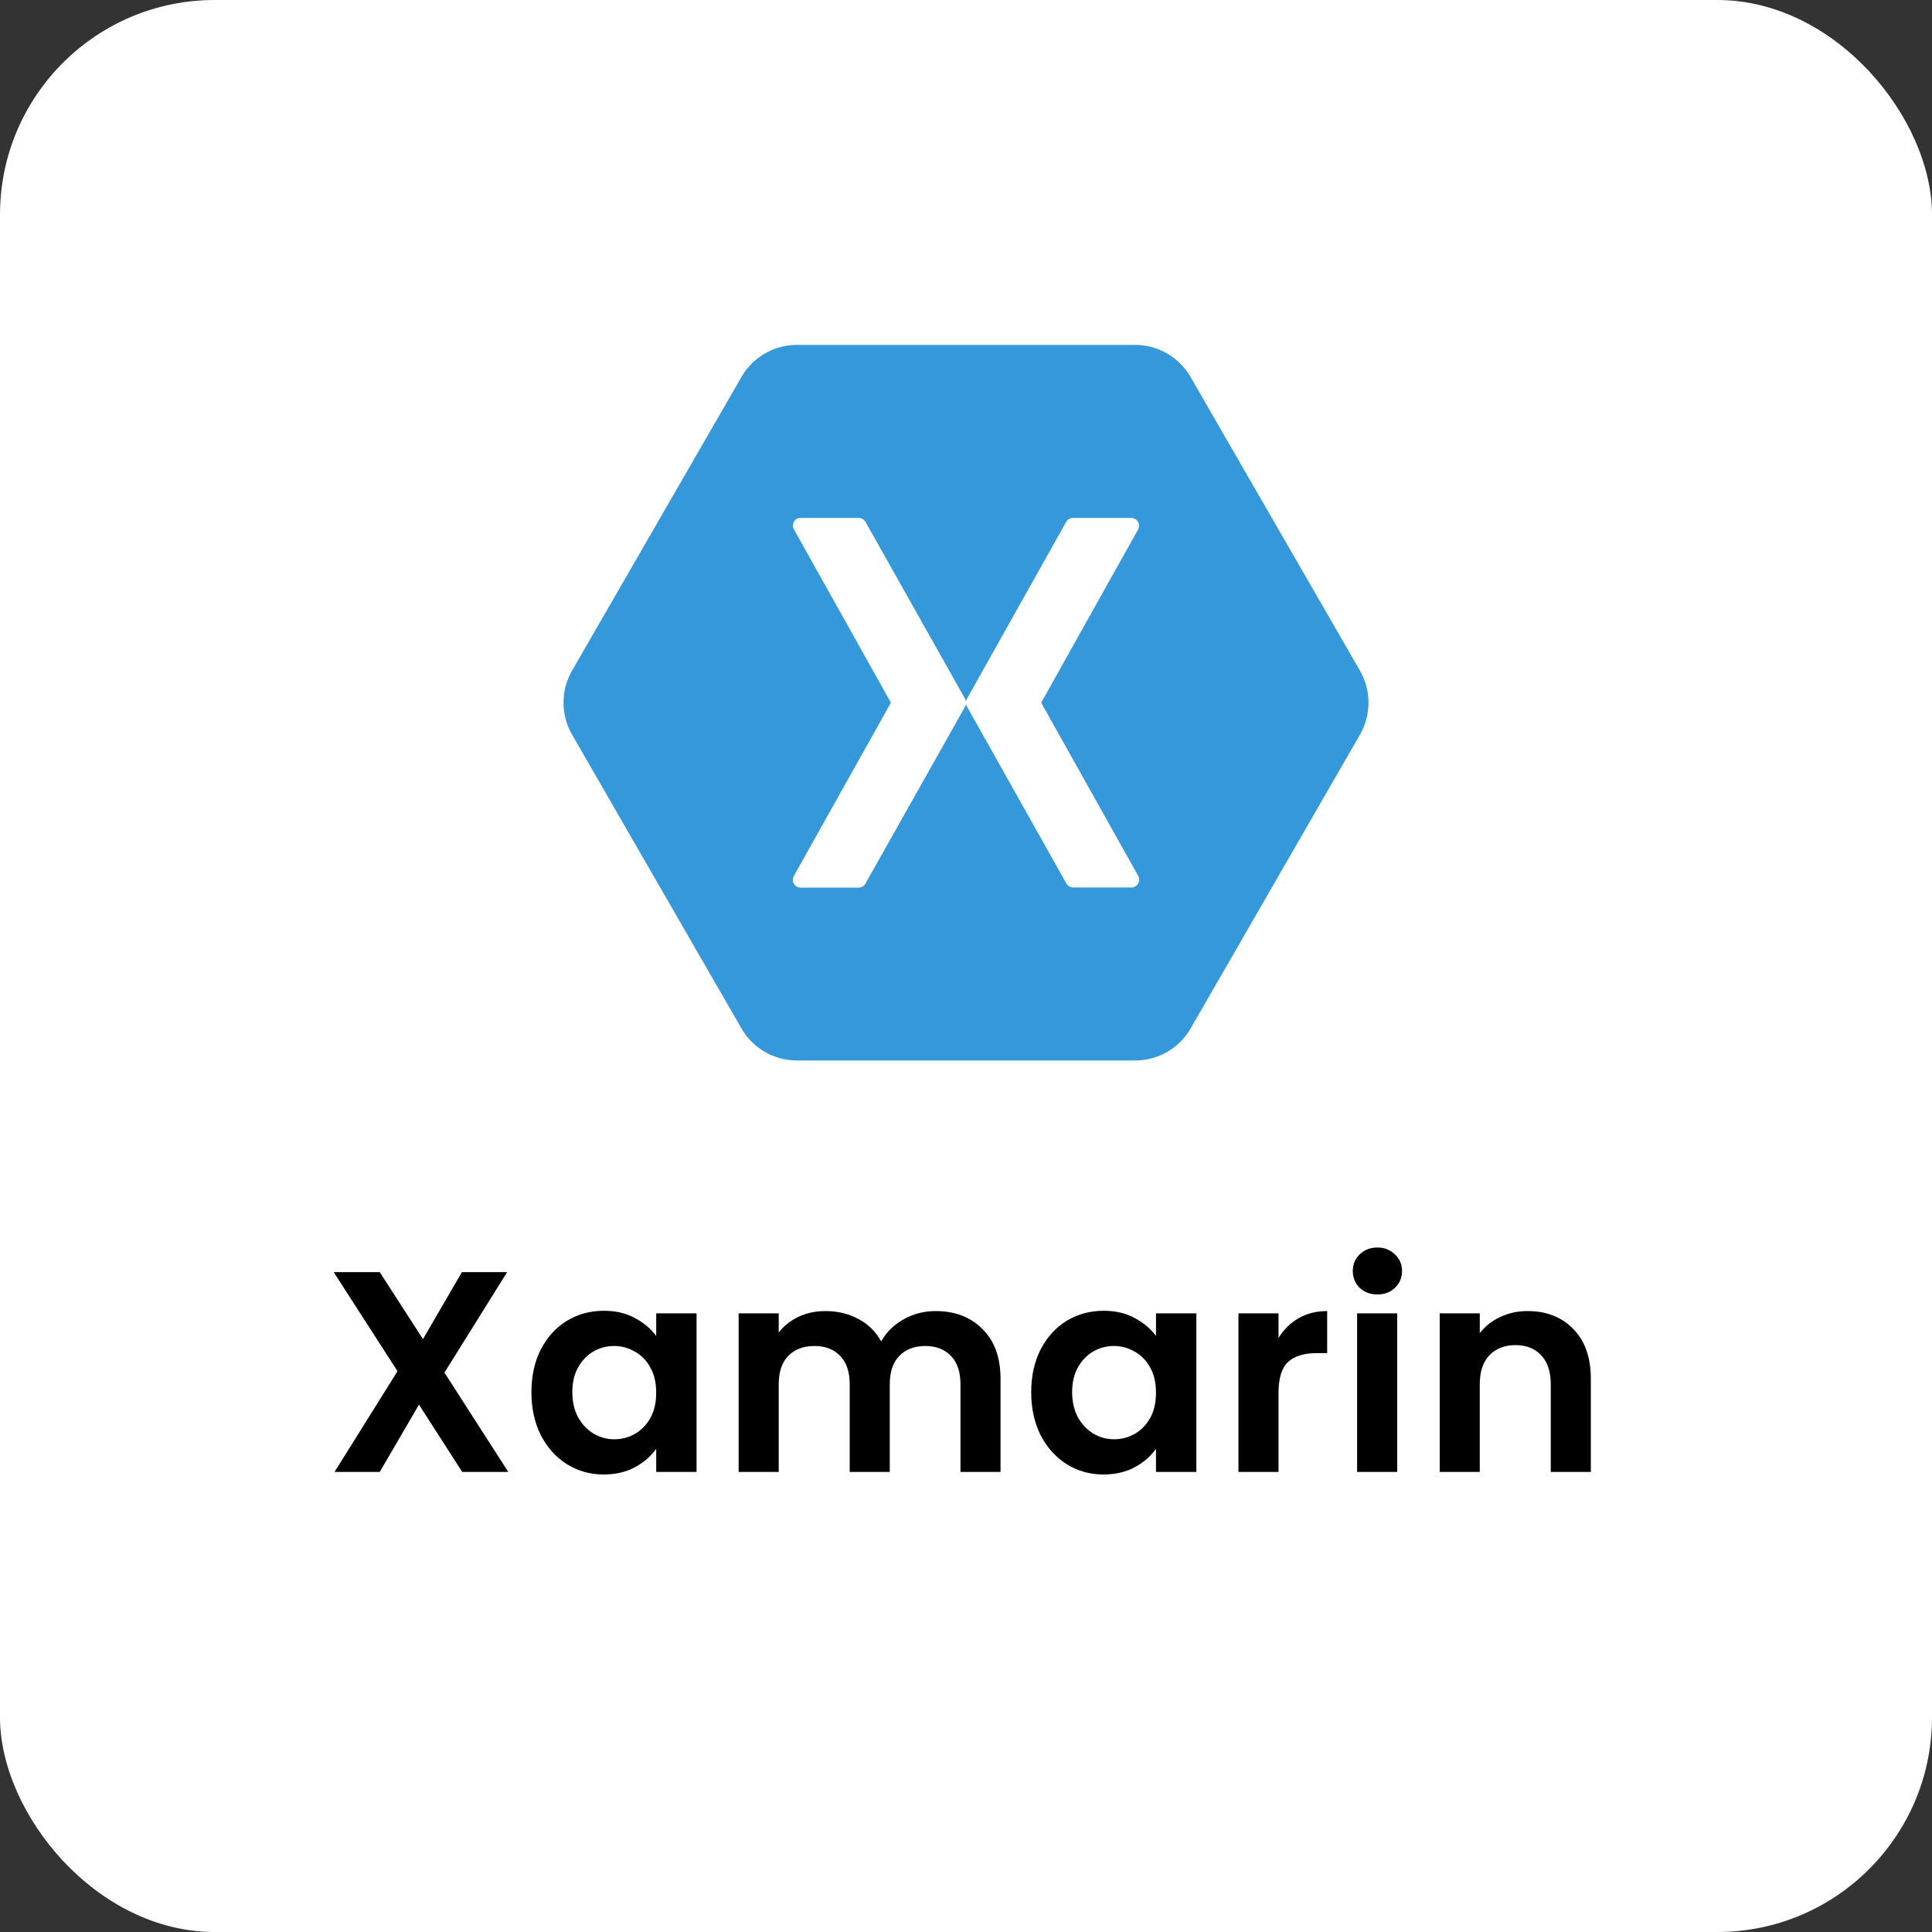
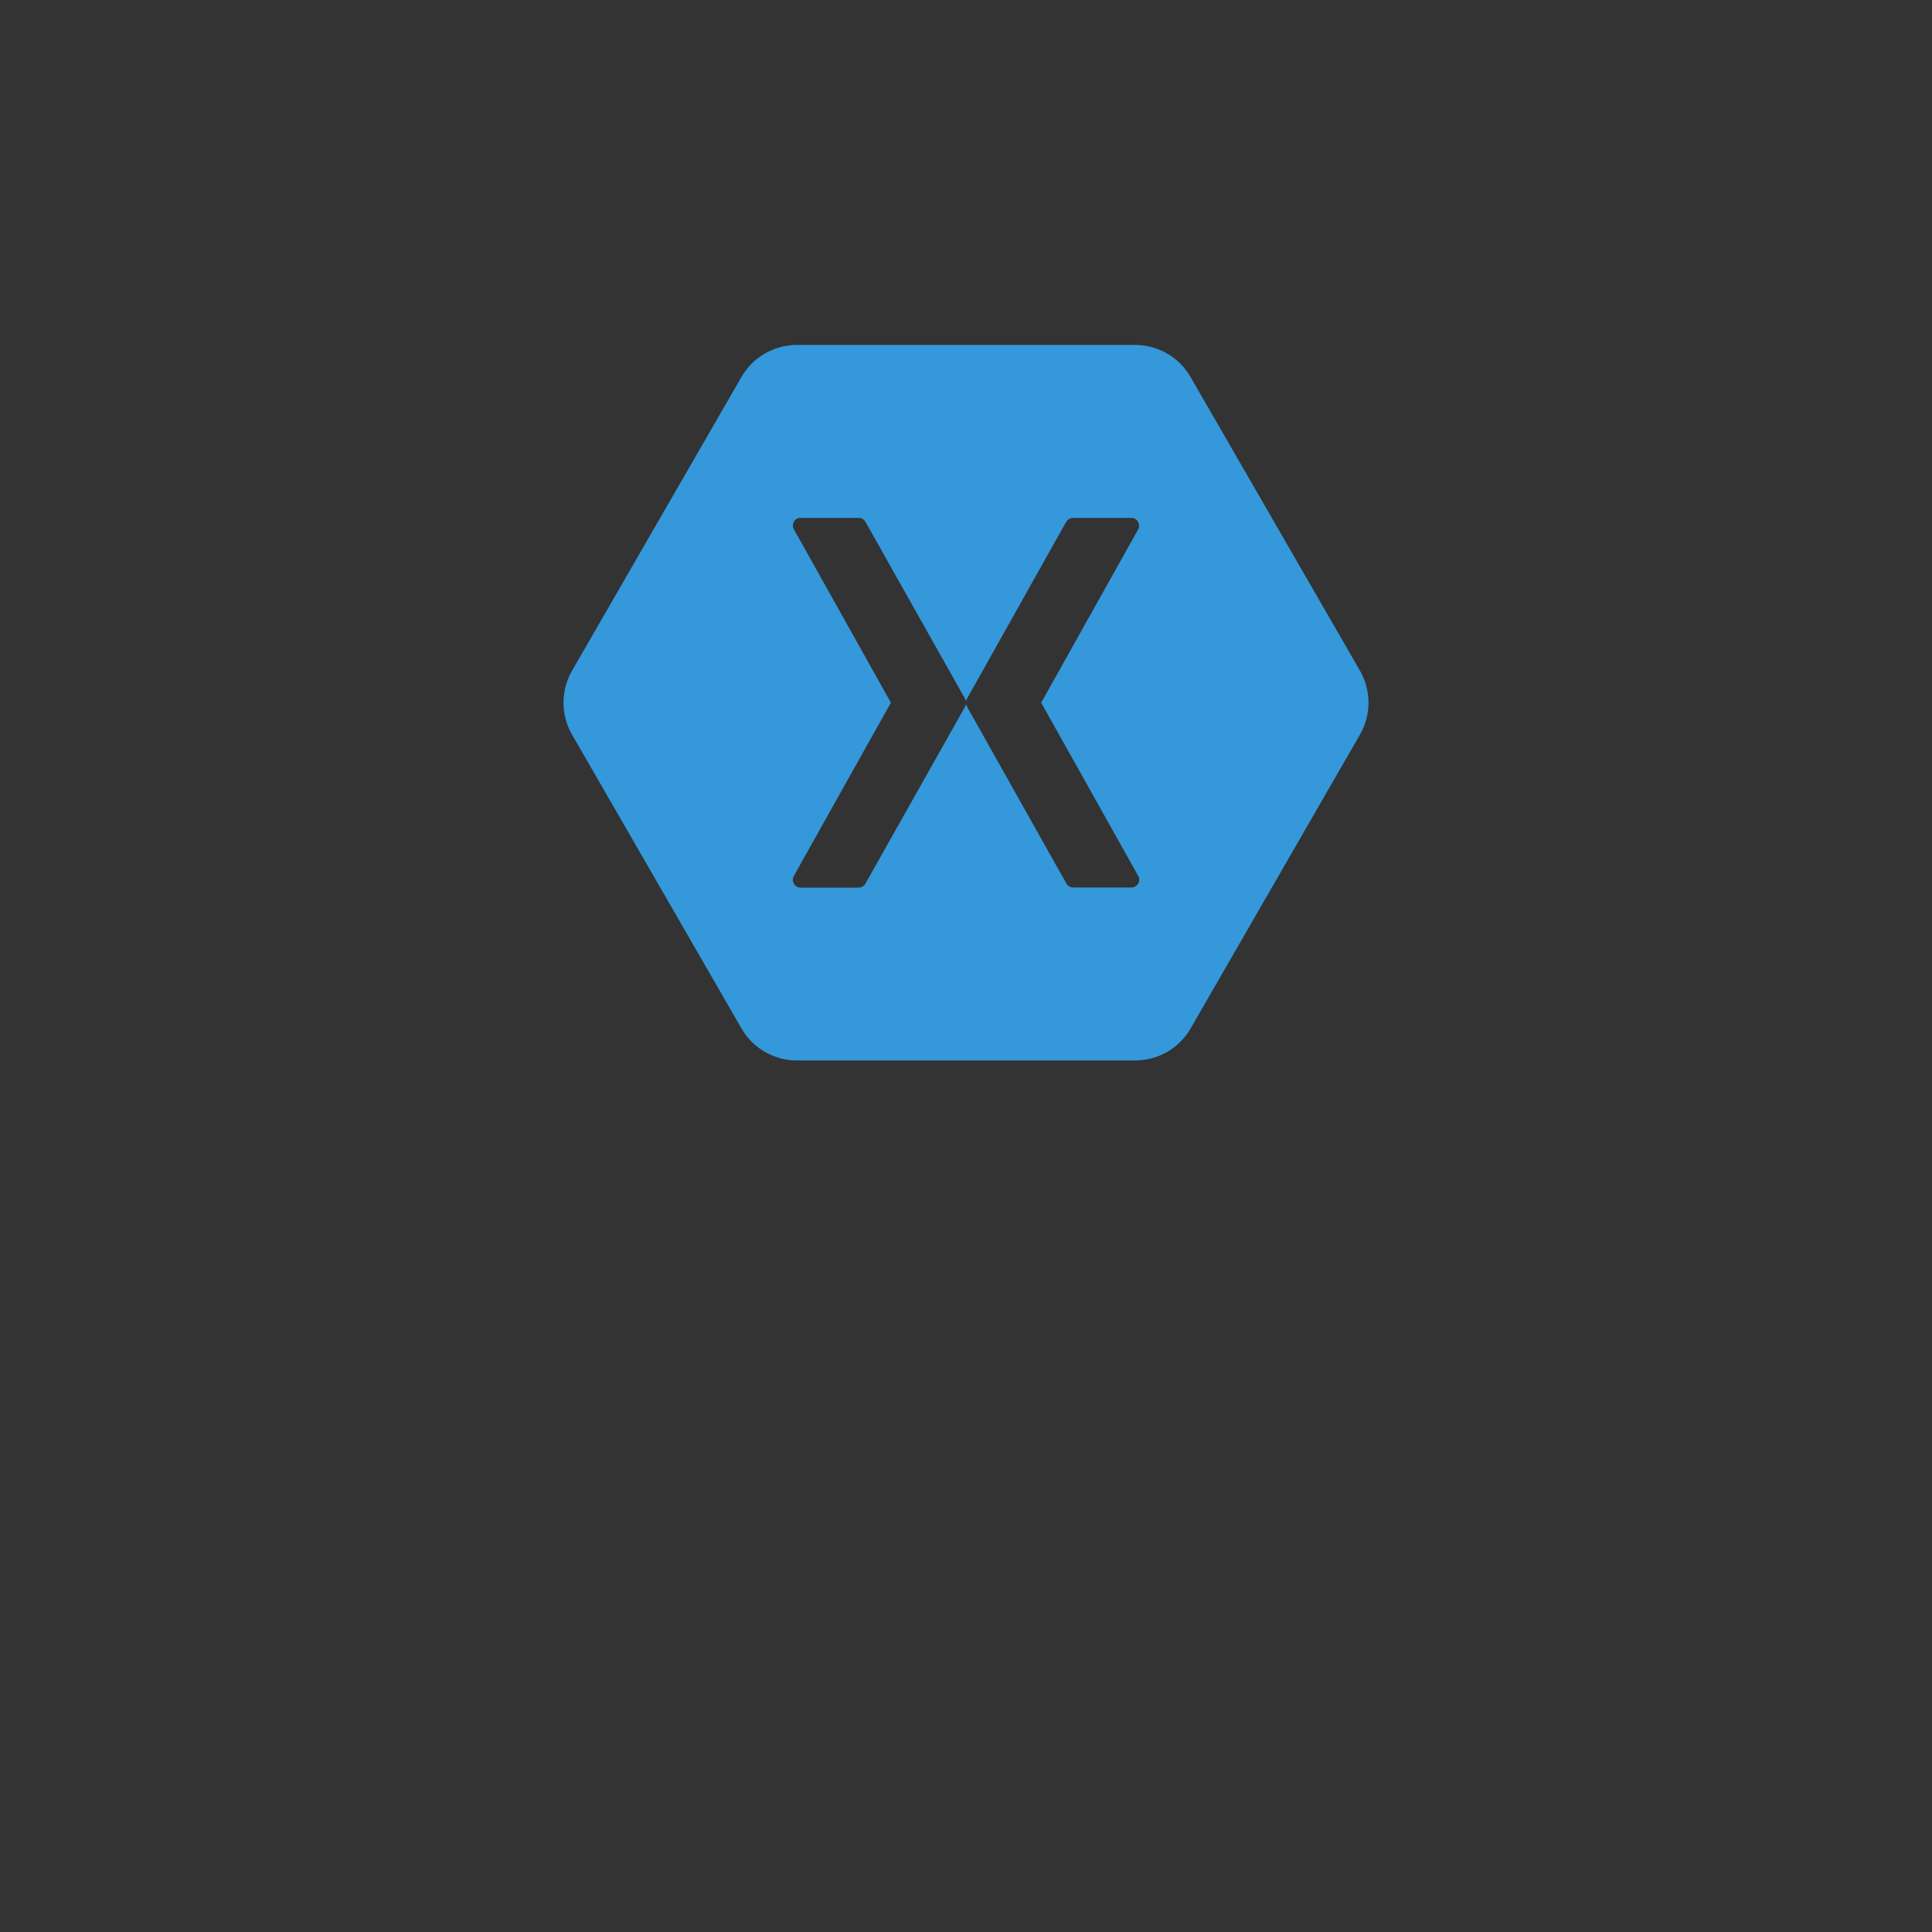
<svg xmlns="http://www.w3.org/2000/svg" width="108" height="108" viewBox="0 0 108 108" fill="none">
  <rect x="0" y="0" width="108" height="108" fill="#333333" stroke="none" />
-   <rect width="108" height="108" rx="12" fill="white" />
  <path d="M76.049 37.536L66.532 21.039C66.223 20.513 65.783 20.075 65.254 19.767C64.726 19.459 64.127 19.292 63.515 19.281H44.486C43.874 19.292 43.275 19.459 42.746 19.767C42.218 20.075 41.778 20.513 41.468 21.039L31.952 37.536C31.655 38.07 31.5 38.669 31.5 39.279C31.5 39.889 31.655 40.489 31.952 41.022L41.468 57.523C41.778 58.05 42.218 58.488 42.746 58.795C43.275 59.103 43.874 59.271 44.486 59.281H63.519C64.131 59.271 64.73 59.103 65.259 58.795C65.787 58.488 66.227 58.05 66.537 57.523L76.054 41.013C76.347 40.48 76.501 39.883 76.5 39.276C76.499 38.669 76.344 38.071 76.049 37.54V37.536ZM63.266 49.611H59.981C59.905 49.608 59.831 49.586 59.766 49.547C59.701 49.508 59.648 49.452 59.61 49.386L54.056 39.501C54.028 39.453 54.01 39.399 54.003 39.343C53.996 39.399 53.978 39.453 53.95 39.501L48.377 49.396C48.341 49.46 48.29 49.514 48.227 49.553C48.165 49.593 48.093 49.615 48.02 49.62H44.737C44.664 49.616 44.593 49.594 44.53 49.556C44.467 49.518 44.415 49.465 44.379 49.401C44.342 49.338 44.321 49.267 44.319 49.194C44.317 49.12 44.334 49.048 44.367 48.983L49.802 39.281L44.367 29.567C44.339 29.508 44.324 29.444 44.324 29.379C44.323 29.314 44.338 29.25 44.365 29.191C44.393 29.133 44.433 29.081 44.483 29.039C44.534 28.998 44.592 28.968 44.656 28.952H48.018C48.09 28.955 48.16 28.976 48.223 29.013C48.285 29.049 48.337 29.101 48.375 29.163L53.947 39.062C53.975 39.111 53.993 39.164 54 39.22C54.007 39.164 54.025 39.111 54.053 39.062L59.61 29.154C59.65 29.092 59.705 29.041 59.77 29.006C59.834 28.97 59.907 28.952 59.981 28.952H63.264C63.335 28.956 63.404 28.979 63.465 29.016C63.526 29.053 63.577 29.105 63.614 29.166C63.65 29.228 63.671 29.297 63.675 29.369C63.678 29.44 63.664 29.511 63.634 29.576L58.203 39.281L63.638 48.983C63.67 49.048 63.684 49.12 63.681 49.192C63.678 49.264 63.657 49.335 63.62 49.397C63.583 49.459 63.531 49.511 63.469 49.549C63.407 49.586 63.336 49.608 63.264 49.611L63.266 49.611Z" fill="#3498DB" />
-   <path d="M25.837 82.281L23.421 78.521L21.229 82.281H18.701L22.221 76.649L18.653 71.113H21.229L23.645 74.857L25.821 71.113H28.349L24.845 76.729L28.413 82.281H25.837ZM29.706 77.817C29.706 76.921 29.882 76.127 30.234 75.433C30.597 74.74 31.082 74.207 31.69 73.833C32.309 73.46 32.997 73.273 33.754 73.273C34.416 73.273 34.992 73.407 35.482 73.673C35.984 73.94 36.384 74.276 36.682 74.681V73.417H38.938V82.281H36.682V80.985C36.394 81.401 35.994 81.748 35.482 82.025C34.981 82.292 34.4 82.425 33.738 82.425C32.992 82.425 32.309 82.233 31.69 81.849C31.082 81.465 30.597 80.927 30.234 80.233C29.882 79.529 29.706 78.724 29.706 77.817ZM36.682 77.849C36.682 77.305 36.576 76.841 36.362 76.457C36.149 76.063 35.861 75.764 35.498 75.561C35.136 75.348 34.746 75.241 34.33 75.241C33.914 75.241 33.53 75.343 33.178 75.545C32.826 75.748 32.538 76.047 32.314 76.441C32.101 76.825 31.994 77.284 31.994 77.817C31.994 78.351 32.101 78.82 32.314 79.225C32.538 79.62 32.826 79.924 33.178 80.137C33.541 80.351 33.925 80.457 34.33 80.457C34.746 80.457 35.136 80.356 35.498 80.153C35.861 79.94 36.149 79.641 36.362 79.257C36.576 78.863 36.682 78.393 36.682 77.849ZM52.299 73.289C53.387 73.289 54.261 73.625 54.923 74.297C55.595 74.959 55.931 75.887 55.931 77.081V82.281H53.691V77.385C53.691 76.692 53.515 76.164 53.163 75.801C52.811 75.428 52.331 75.241 51.723 75.241C51.115 75.241 50.629 75.428 50.267 75.801C49.915 76.164 49.739 76.692 49.739 77.385V82.281H47.499V77.385C47.499 76.692 47.323 76.164 46.971 75.801C46.619 75.428 46.139 75.241 45.531 75.241C44.912 75.241 44.421 75.428 44.059 75.801C43.707 76.164 43.531 76.692 43.531 77.385V82.281H41.291V73.417H43.531V74.489C43.819 74.116 44.187 73.823 44.635 73.609C45.093 73.396 45.595 73.289 46.139 73.289C46.832 73.289 47.451 73.439 47.995 73.737C48.539 74.025 48.96 74.441 49.259 74.985C49.547 74.473 49.963 74.063 50.507 73.753C51.061 73.444 51.659 73.289 52.299 73.289ZM57.645 77.817C57.645 76.921 57.821 76.127 58.173 75.433C58.536 74.74 59.021 74.207 59.629 73.833C60.248 73.46 60.936 73.273 61.693 73.273C62.355 73.273 62.931 73.407 63.421 73.673C63.922 73.94 64.323 74.276 64.621 74.681V73.417H66.877V82.281H64.621V80.985C64.333 81.401 63.933 81.748 63.421 82.025C62.92 82.292 62.339 82.425 61.677 82.425C60.931 82.425 60.248 82.233 59.629 81.849C59.021 81.465 58.536 80.927 58.173 80.233C57.821 79.529 57.645 78.724 57.645 77.817ZM64.621 77.849C64.621 77.305 64.514 76.841 64.301 76.457C64.088 76.063 63.8 75.764 63.437 75.561C63.075 75.348 62.685 75.241 62.269 75.241C61.853 75.241 61.469 75.343 61.117 75.545C60.765 75.748 60.477 76.047 60.253 76.441C60.04 76.825 59.933 77.284 59.933 77.817C59.933 78.351 60.04 78.82 60.253 79.225C60.477 79.62 60.765 79.924 61.117 80.137C61.48 80.351 61.864 80.457 62.269 80.457C62.685 80.457 63.075 80.356 63.437 80.153C63.8 79.94 64.088 79.641 64.301 79.257C64.514 78.863 64.621 78.393 64.621 77.849ZM71.47 74.793C71.758 74.324 72.131 73.956 72.59 73.689C73.059 73.423 73.592 73.289 74.19 73.289V75.641H73.598C72.894 75.641 72.36 75.807 71.998 76.137C71.646 76.468 71.47 77.044 71.47 77.865V82.281H69.23V73.417H71.47V74.793ZM76.999 72.361C76.605 72.361 76.274 72.239 76.007 71.993C75.751 71.737 75.623 71.423 75.623 71.049C75.623 70.676 75.751 70.367 76.007 70.121C76.274 69.865 76.605 69.737 76.999 69.737C77.394 69.737 77.719 69.865 77.975 70.121C78.242 70.367 78.375 70.676 78.375 71.049C78.375 71.423 78.242 71.737 77.975 71.993C77.719 72.239 77.394 72.361 76.999 72.361ZM78.103 73.417V82.281H75.863V73.417H78.103ZM85.393 73.289C86.449 73.289 87.302 73.625 87.953 74.297C88.604 74.959 88.929 75.887 88.929 77.081V82.281H86.689V77.385C86.689 76.681 86.513 76.143 86.161 75.769C85.809 75.385 85.329 75.193 84.721 75.193C84.103 75.193 83.612 75.385 83.249 75.769C82.897 76.143 82.721 76.681 82.721 77.385V82.281H80.481V73.417H82.721V74.521C83.02 74.137 83.398 73.839 83.857 73.625C84.326 73.401 84.838 73.289 85.393 73.289Z" fill="black" />
</svg>